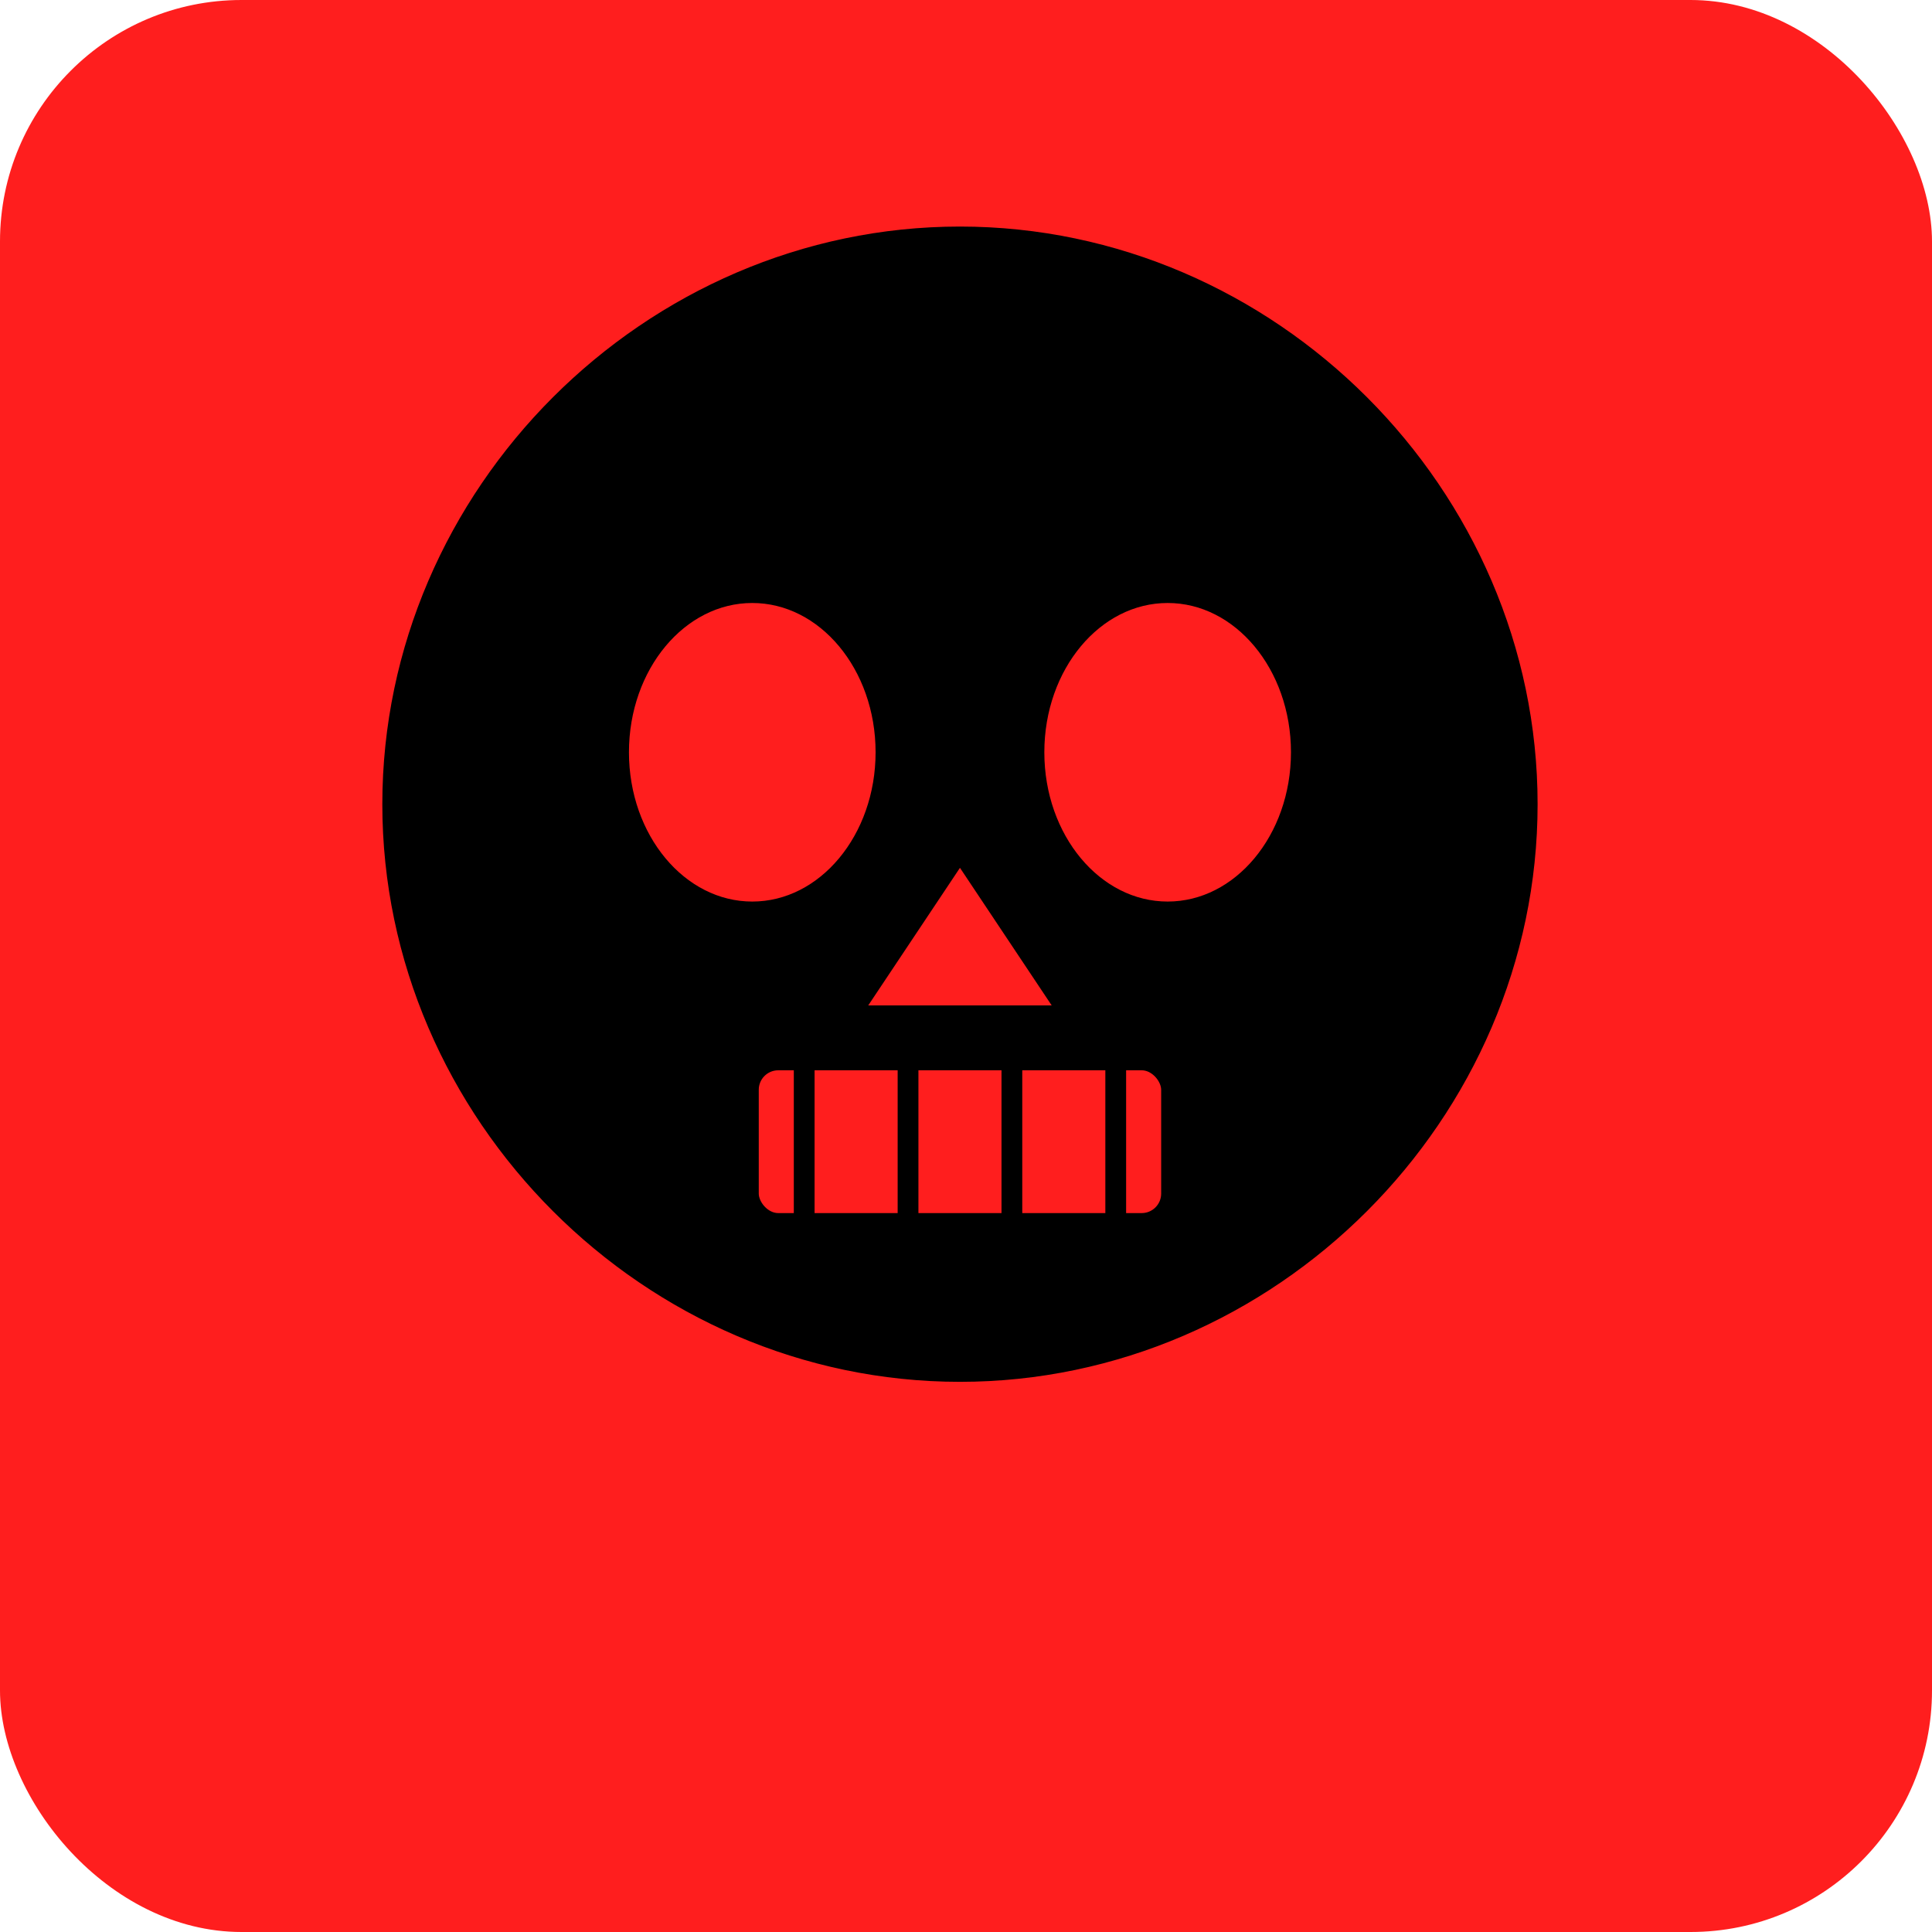
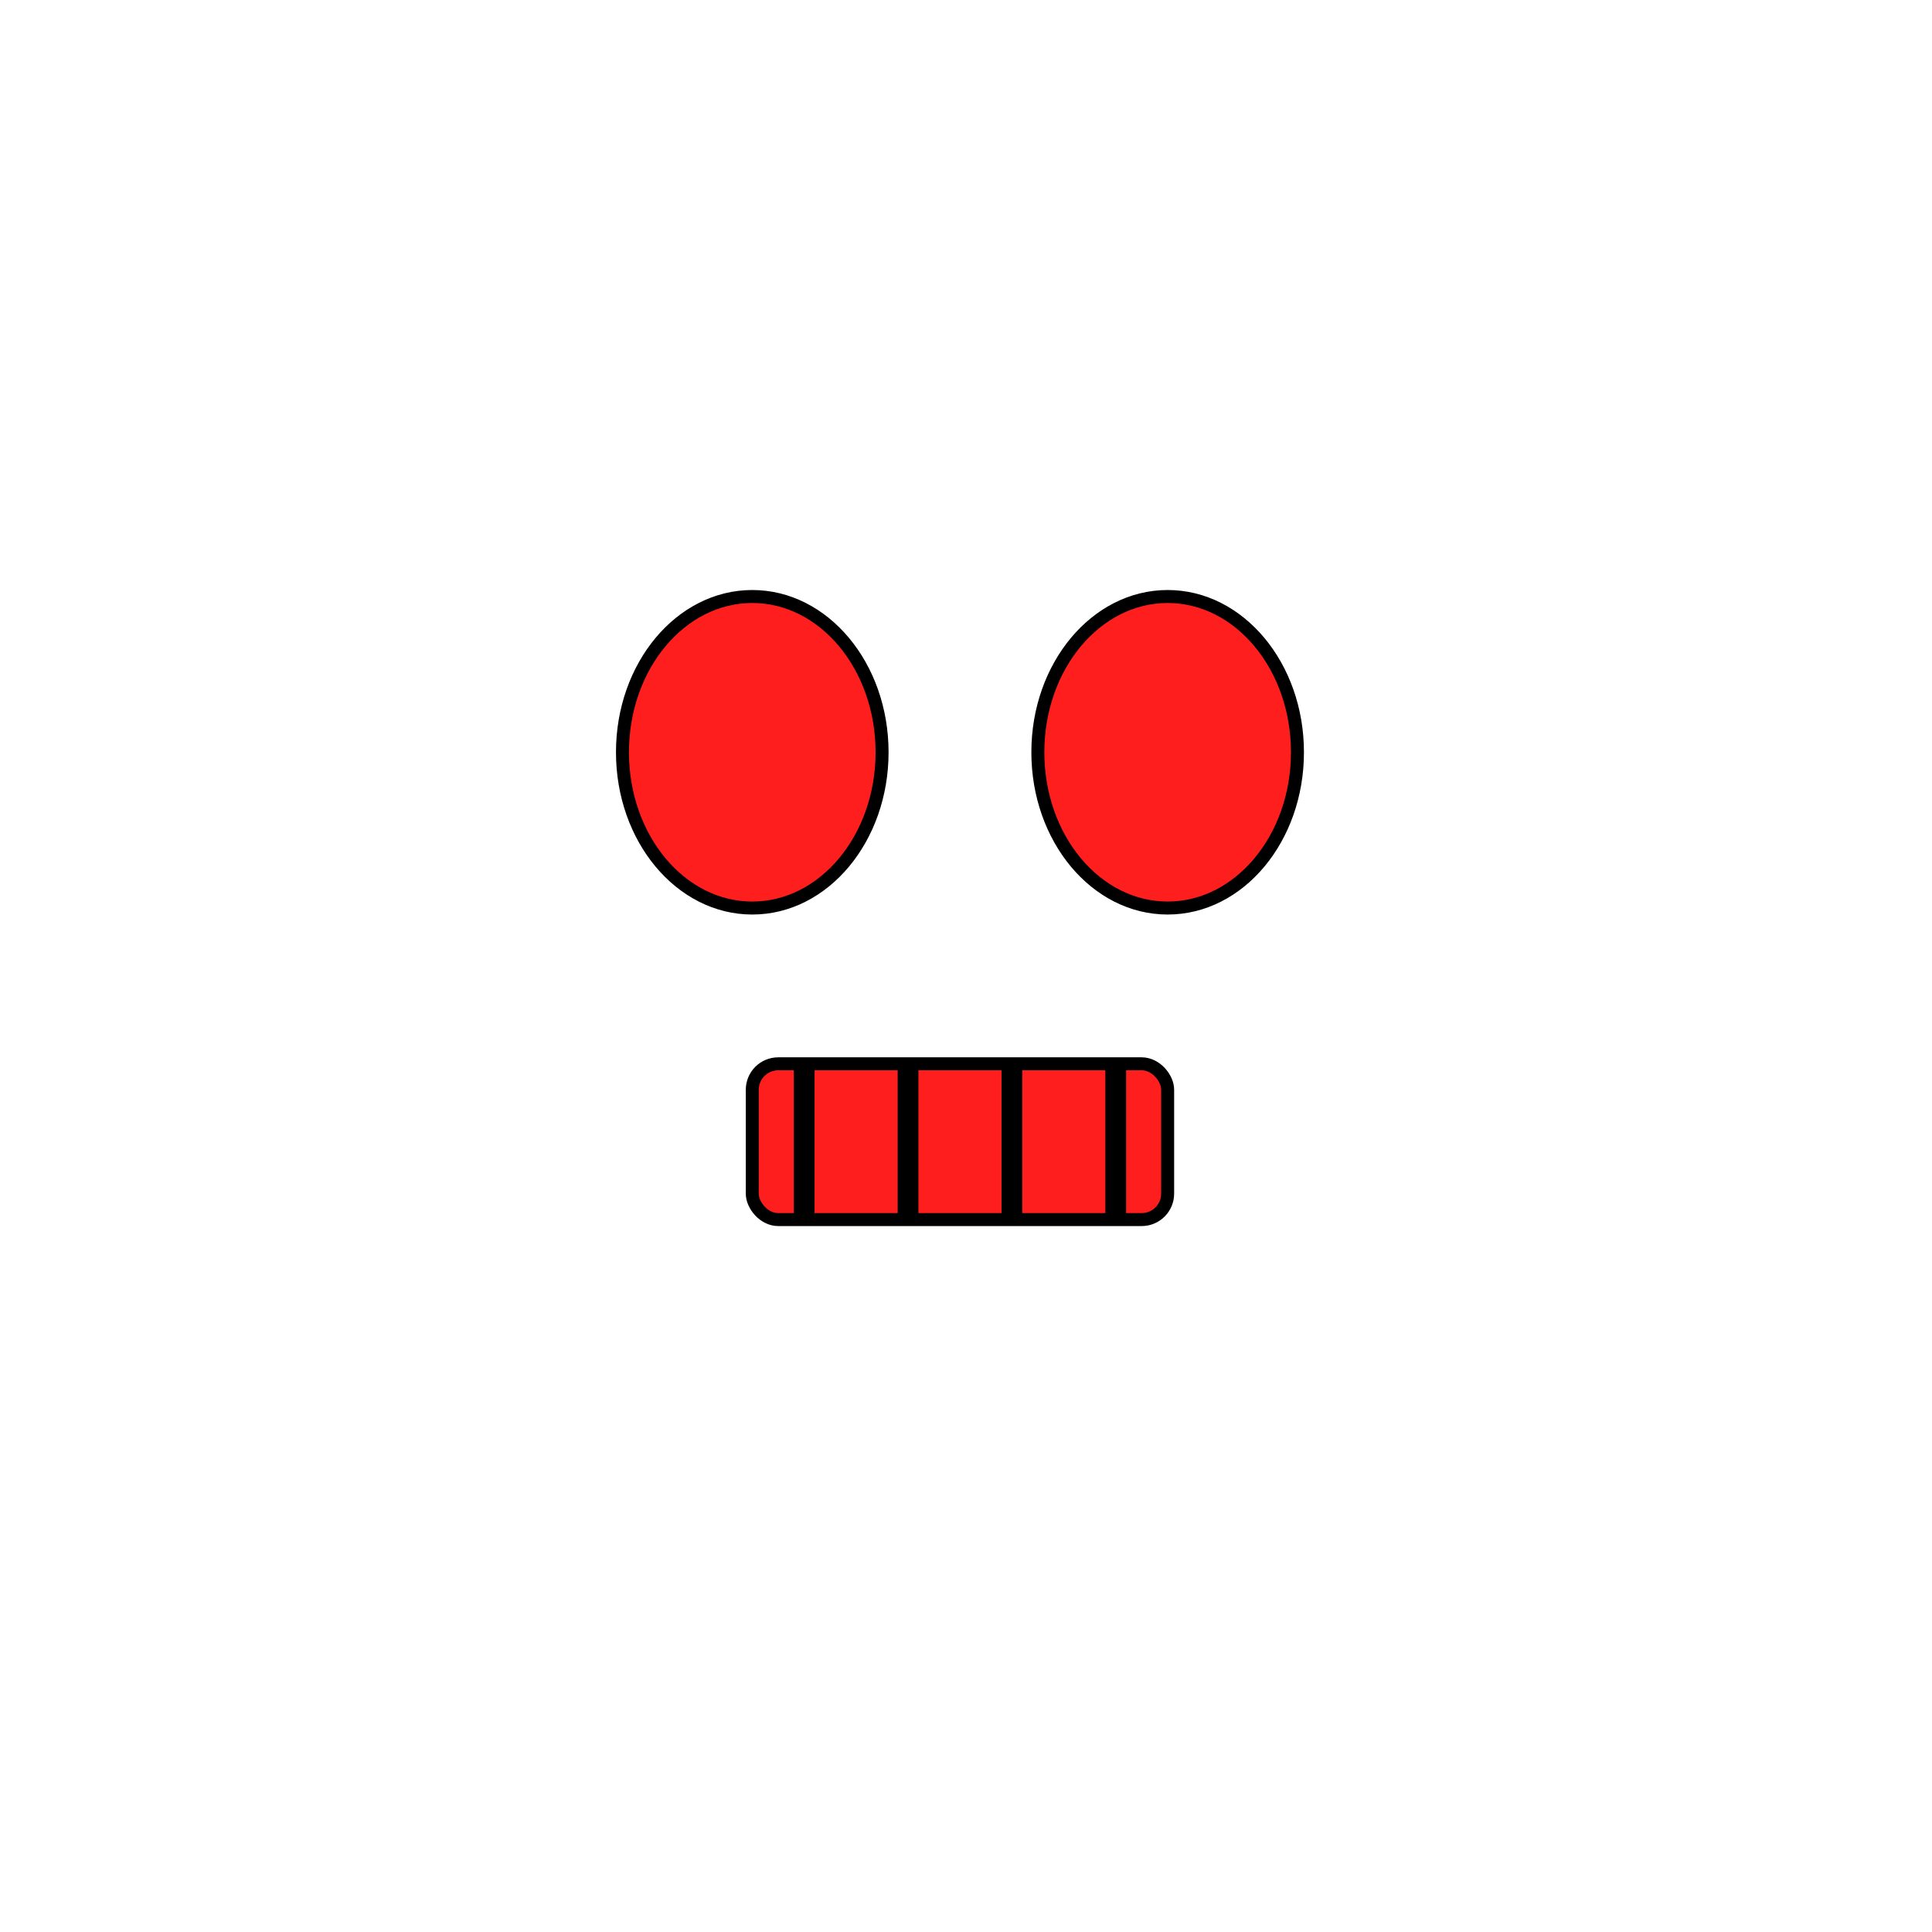
<svg xmlns="http://www.w3.org/2000/svg" viewBox="0 0 64 64" width="64" height="64" role="img" aria-hidden="true">
  <title>Skull logo</title>
-   <rect width="64" height="64" rx="8" ry="8" fill="#ff1e1e" />
  <g transform="translate(6,6) scale(0.86)" fill="#000" stroke="#000" stroke-width="0.5">
-     <path d="M30 2 C18 2 8 12 8 24 C8 36 18 46 30 46 C42 46 52 36 52 24 C52 12 42 2 30 2 Z" />
-     <path d="M18 34 C20 38 24 40 30 40 C36 40 40 38 42 34 L42 38 C40 42 36 44 30 44 C24 44 20 42 18 38 Z" fill="#000" />
    <ellipse cx="22" cy="22" rx="5" ry="6" fill="#ff1e1e" />
    <ellipse cx="38" cy="22" rx="5" ry="6" fill="#ff1e1e" />
-     <path d="M30 26 L34 32 L26 32 Z" fill="#ff1e1e" />
    <rect x="22" y="34" width="16" height="6" rx="1" fill="#ff1e1e" />
    <path d="M24 34 L24 40 M28 34 L28 40 M32 34 L32 40 M36 34 L36 40" stroke="#000" stroke-width="0.8" />
  </g>
</svg>